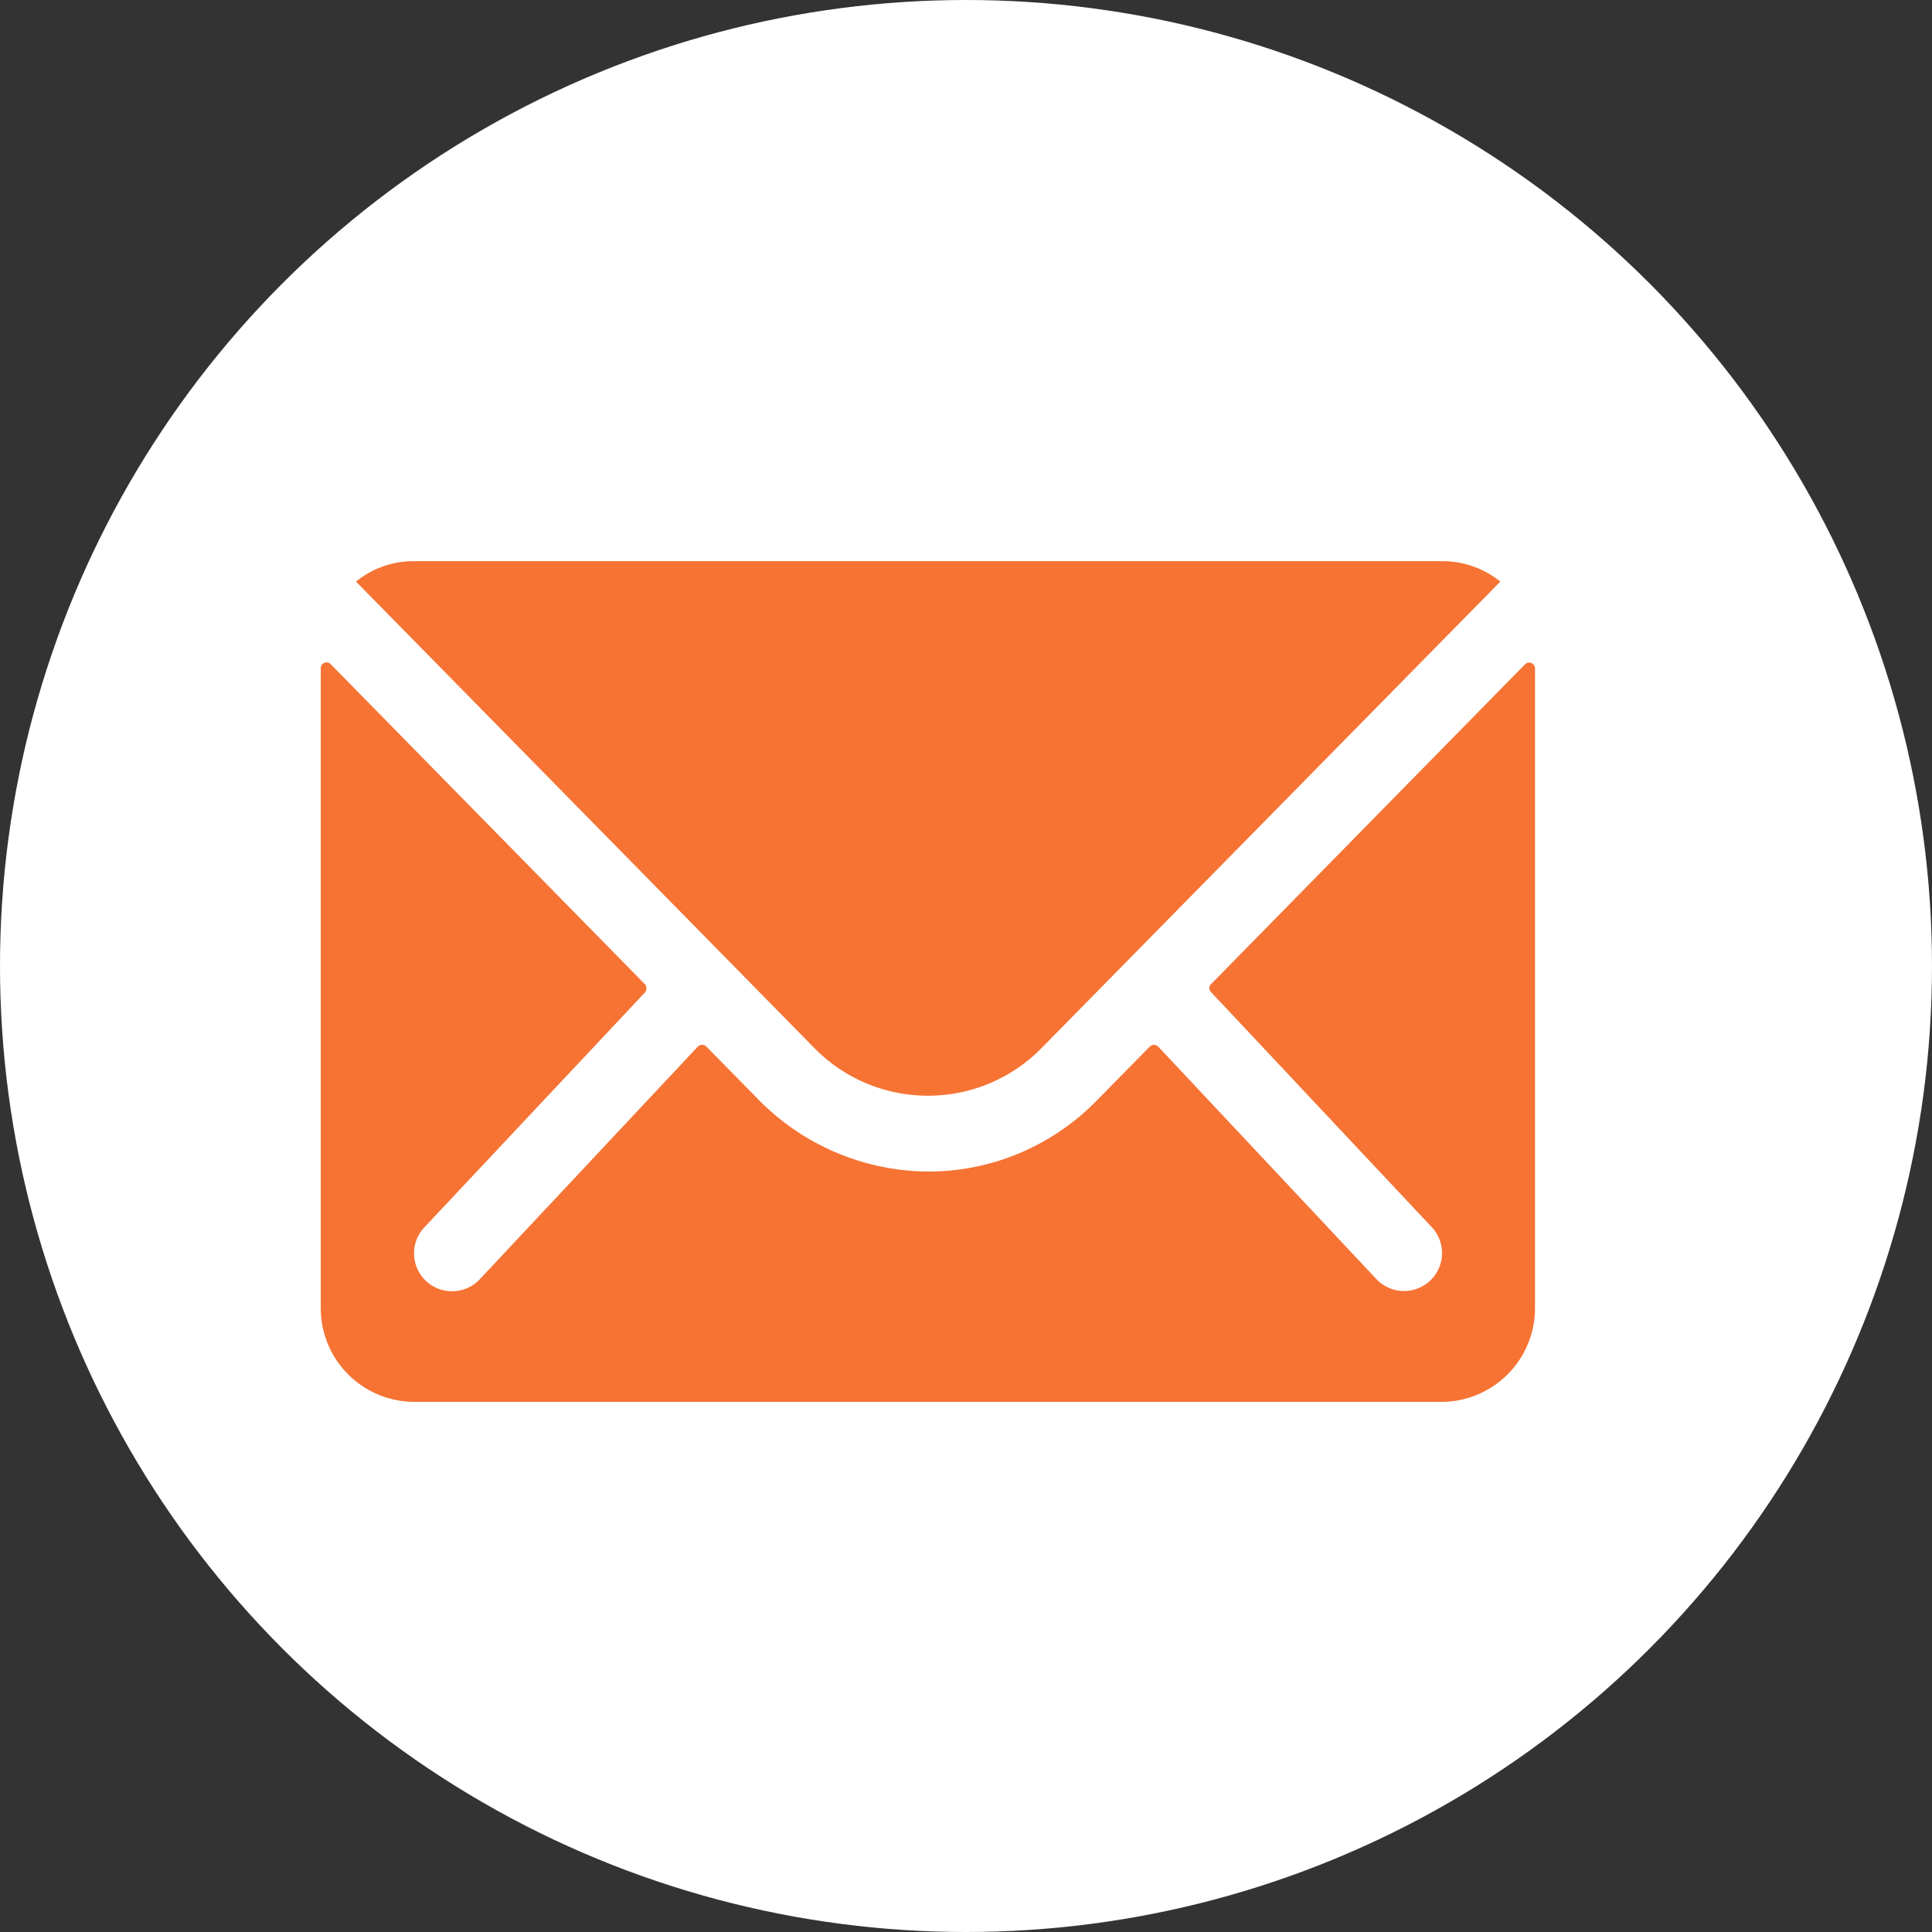
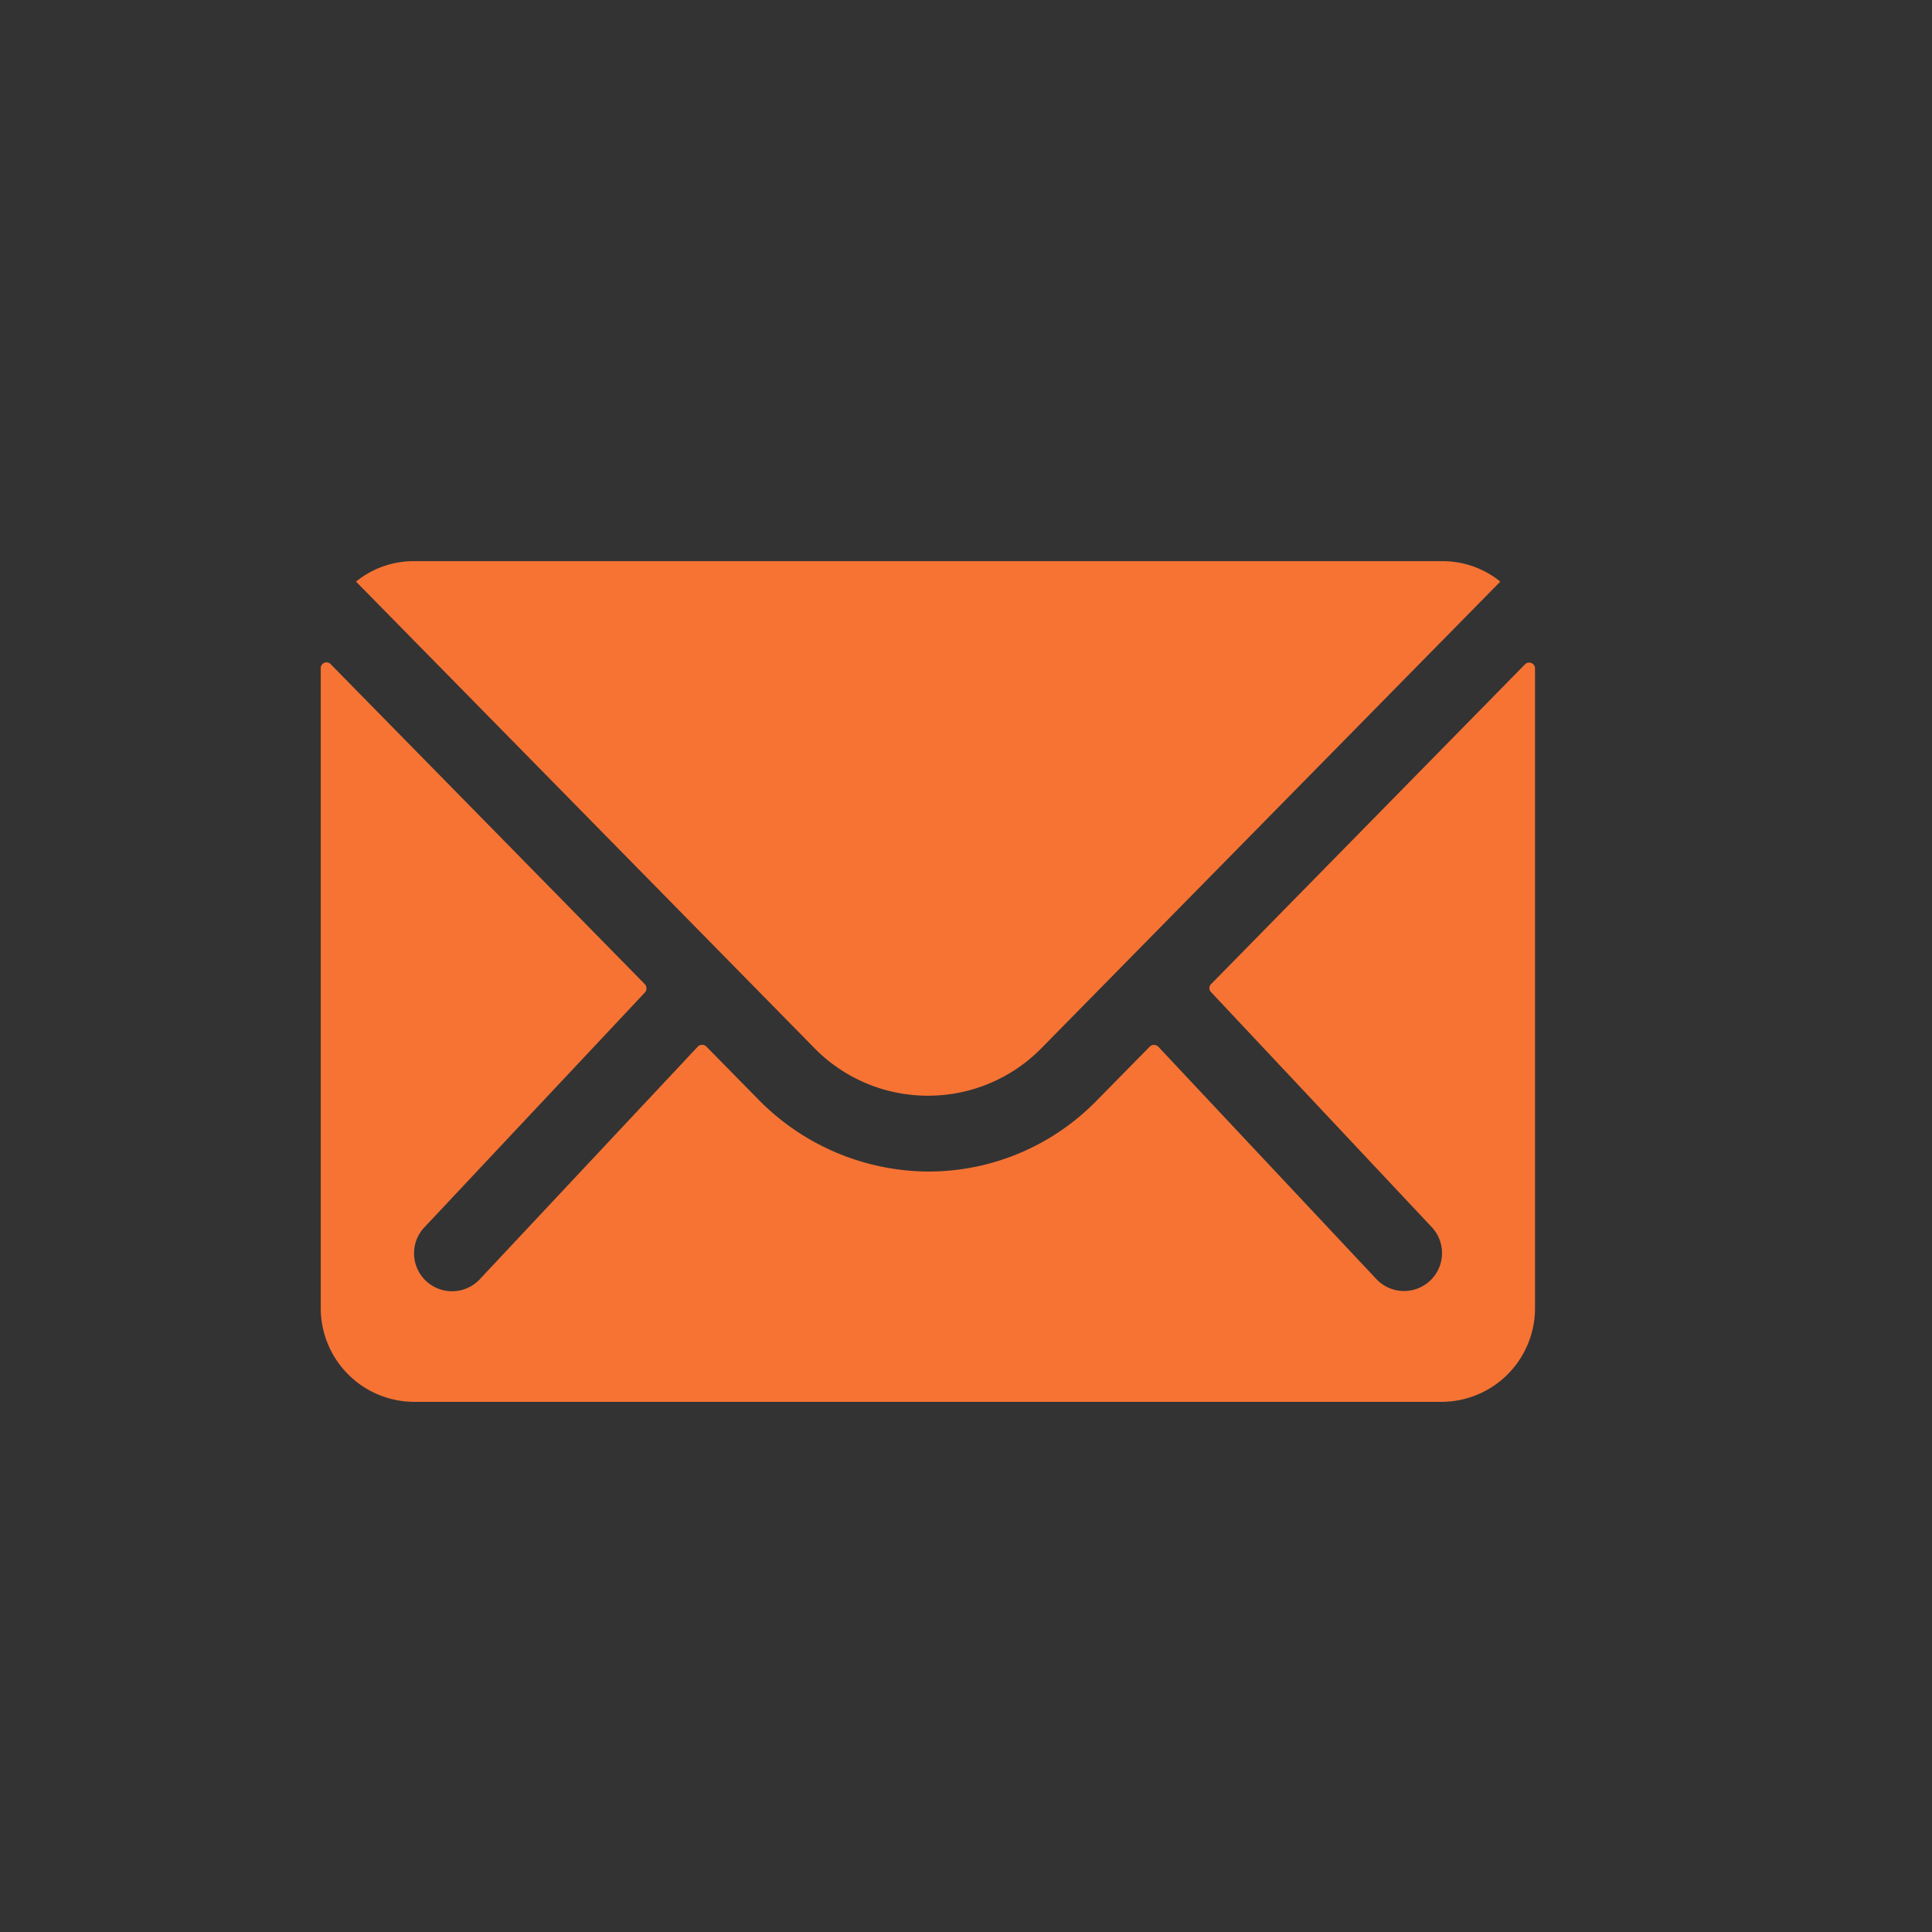
<svg xmlns="http://www.w3.org/2000/svg" width="24.1" height="24.1" viewBox="0 0 24.1 24.1">
  <rect x="0" y="0" width="24.1" height="24.1" fill="#333333" stroke="none" />
  <g id="Group_3906" data-name="Group 3906" transform="translate(-3195 -476)">
-     <circle id="Ellipse_239" data-name="Ellipse 239" cx="12.05" cy="12.05" r="12.05" transform="translate(3195 476)" fill="#fff" />
    <g id="Icon_ionic-ios-mail" data-name="Icon ionic-ios-mail" transform="translate(3195.625 475.125)">
      <path id="Path_7384" data-name="Path 7384" d="M18.4,10.336l-3.918,3.991a.07.07,0,0,0,0,.1l2.742,2.92a.473.473,0,0,1,0,.67.475.475,0,0,1-.67,0l-2.731-2.91a.075.075,0,0,0-.106,0l-.666.677a2.932,2.932,0,0,1-2.09.881,2.991,2.991,0,0,1-2.134-.907l-.641-.652a.075.075,0,0,0-.106,0L5.349,18.02a.475.475,0,0,1-.67,0,.473.473,0,0,1,0-.67l2.742-2.92a.078.078,0,0,0,0-.1L3.5,10.336a.072.072,0,0,0-.124.051v7.986A1.169,1.169,0,0,0,4.54,19.538H17.358a1.169,1.169,0,0,0,1.165-1.165V10.387A.073.073,0,0,0,18.4,10.336Z" transform="translate(0 -1.176)" fill="#F67334" />
      <path id="Path_7385" data-name="Path 7385" d="M11.359,14.543a1.98,1.98,0,0,0,1.424-.6L18.5,8.13a1.144,1.144,0,0,0-.721-.255H4.947a1.137,1.137,0,0,0-.721.255l5.714,5.815A1.98,1.98,0,0,0,11.359,14.543Z" transform="translate(-0.41)" fill="#F67334" />
    </g>
  </g>
</svg>